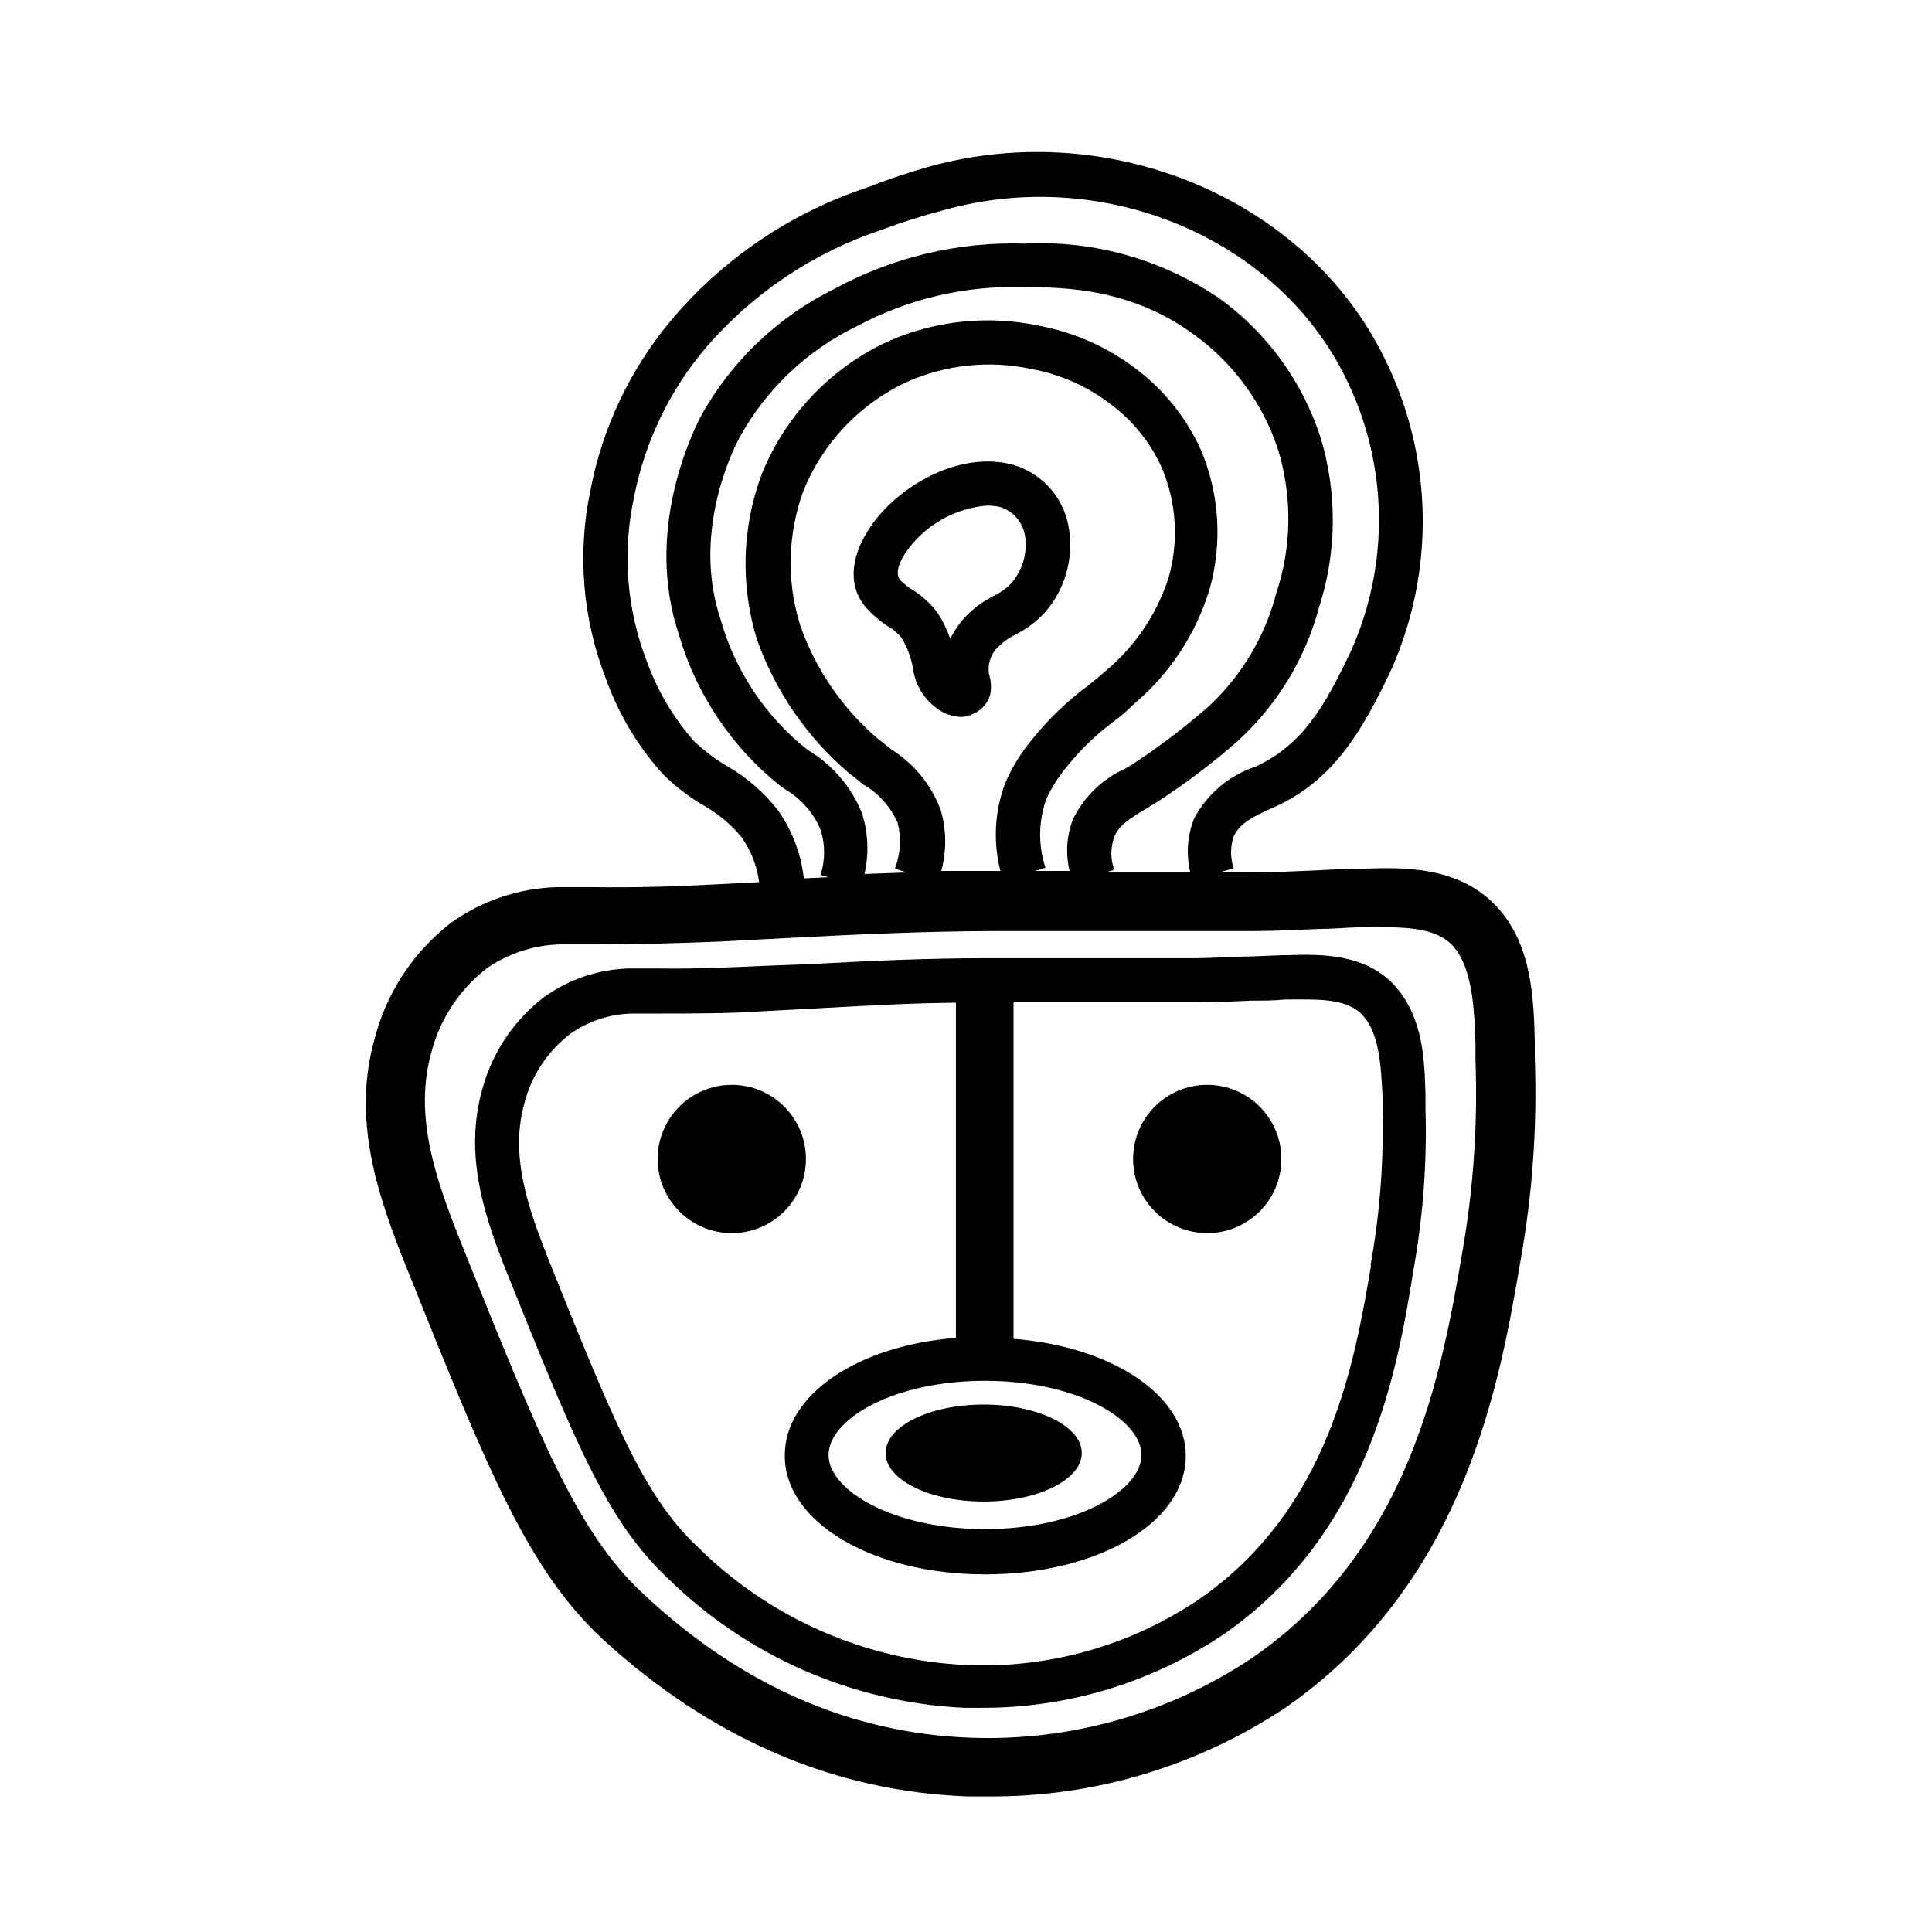
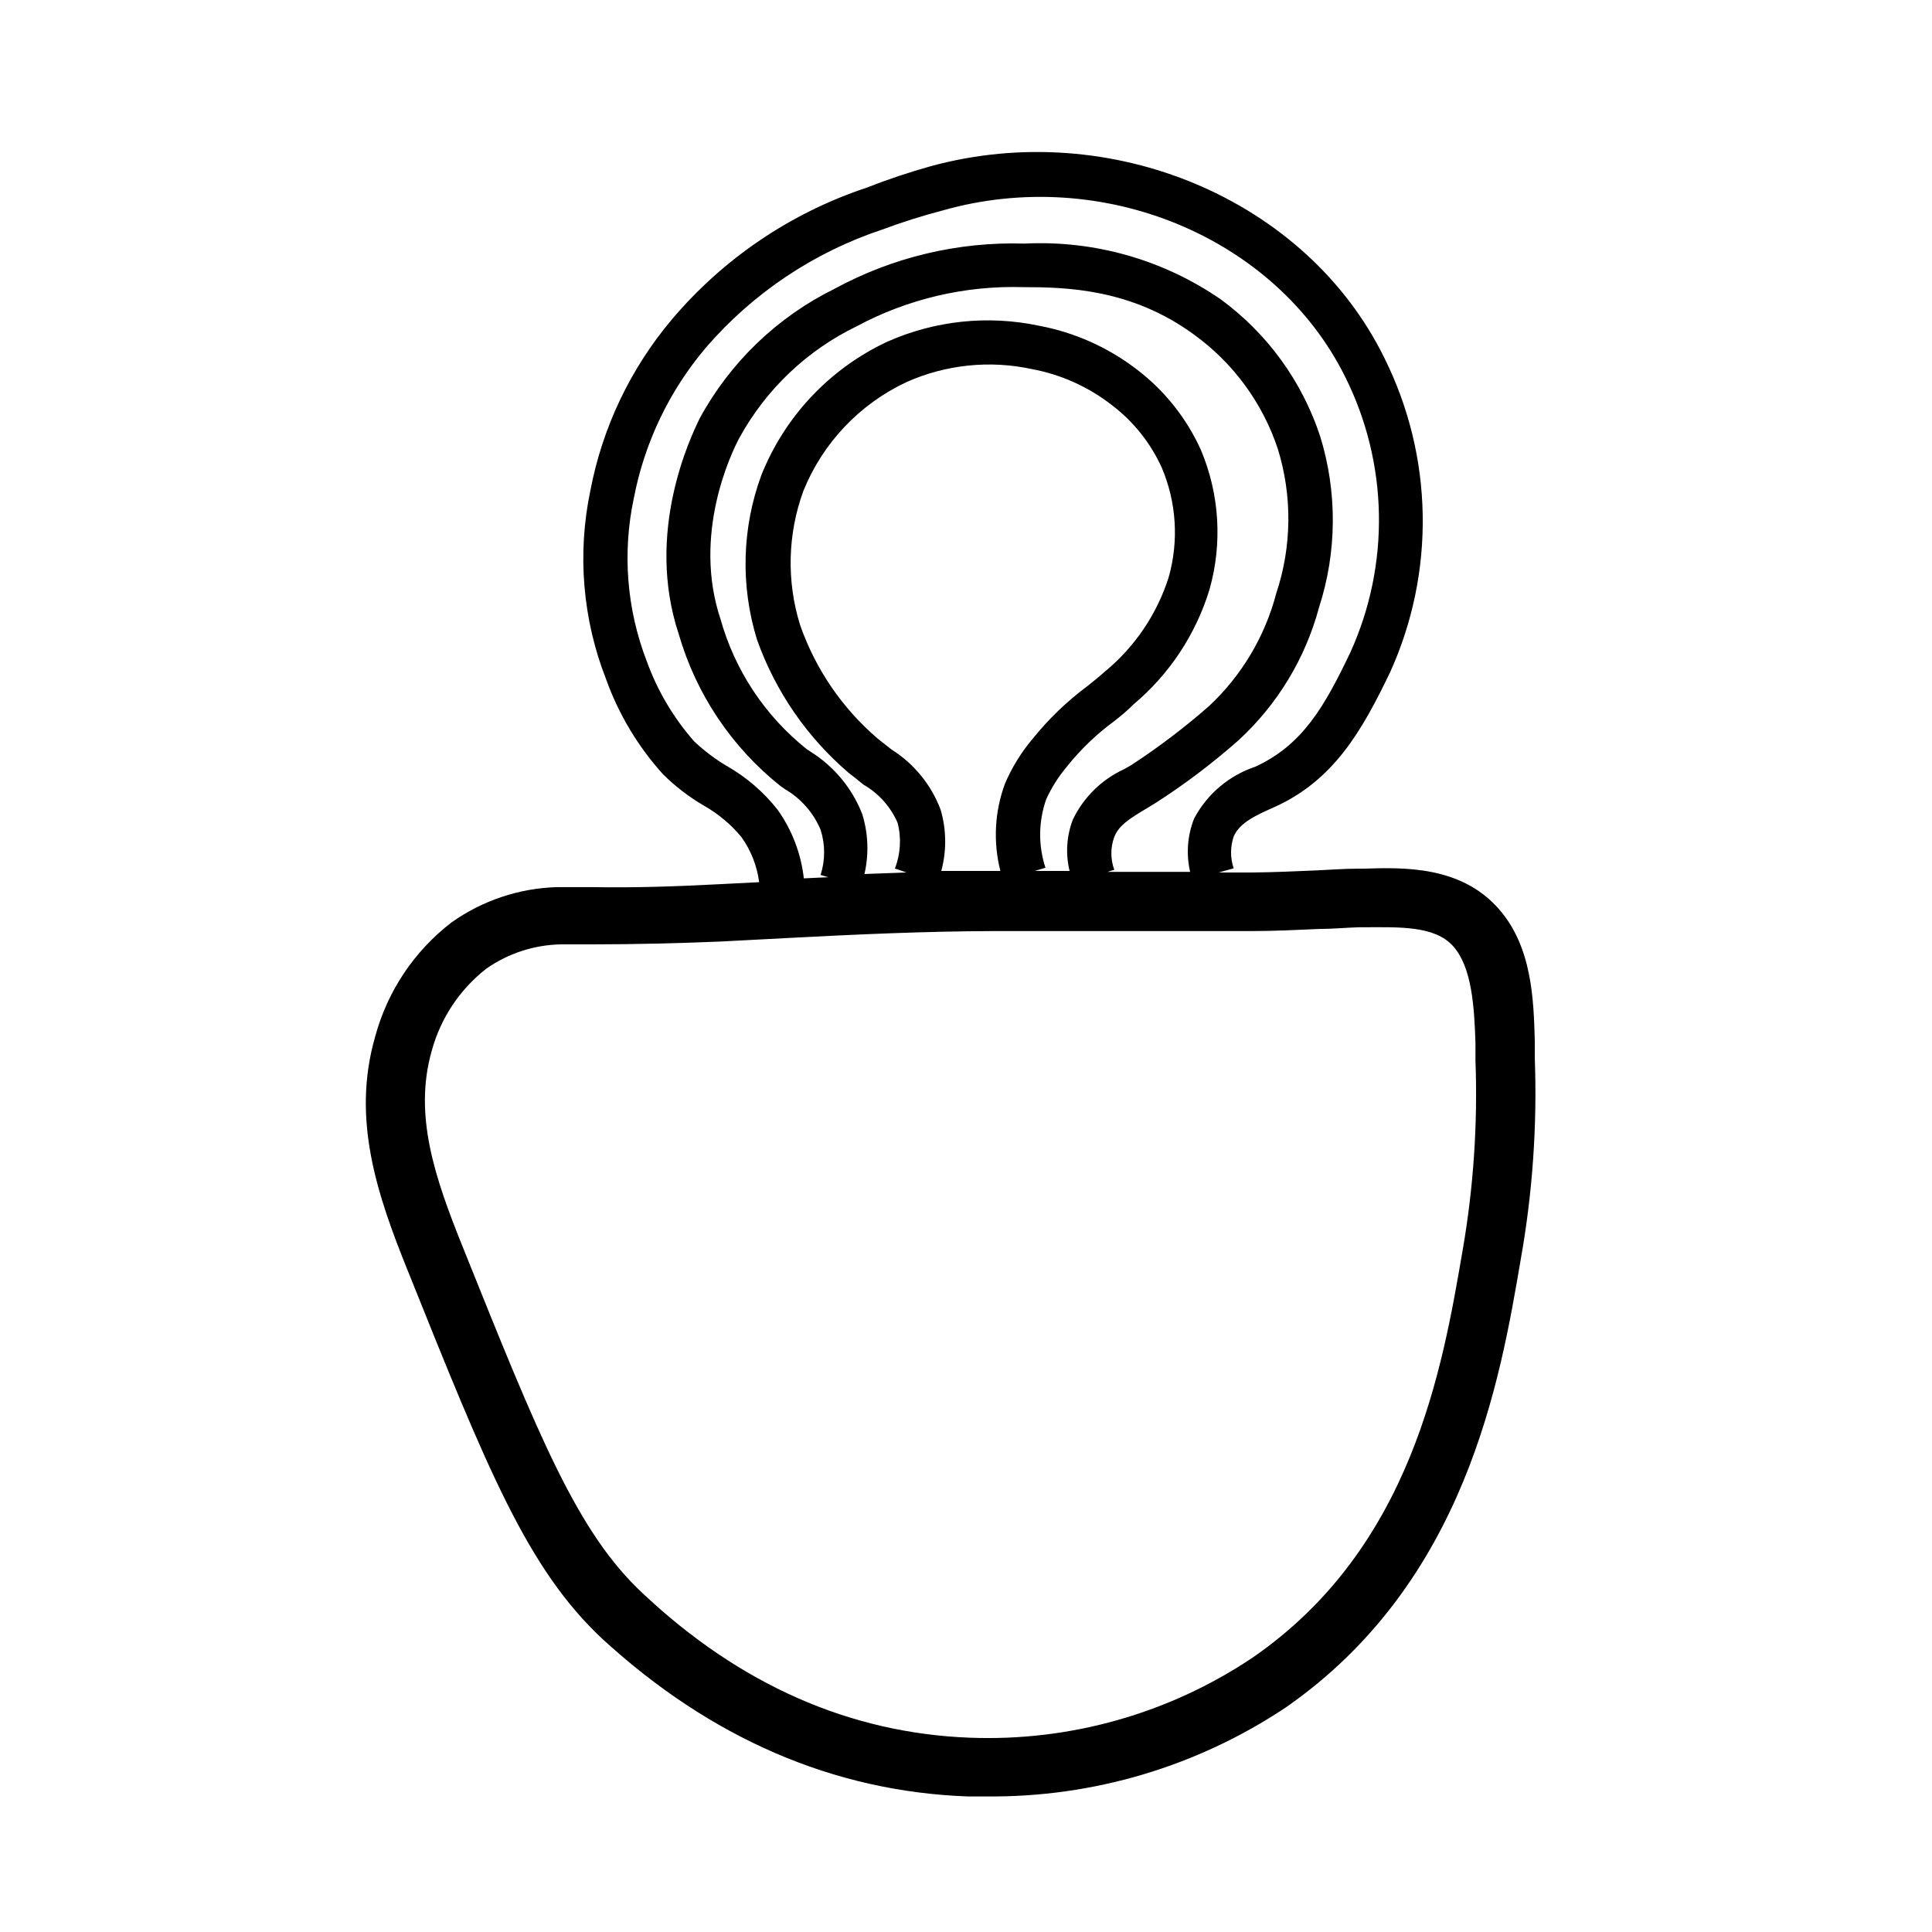
<svg xmlns="http://www.w3.org/2000/svg" fill="#000000" width="800px" height="800px" version="1.1" viewBox="144 144 512 512">
  <g>
    <path d="m550.74 424.54v-4.484c-0.301-11.184-0.707-25.191-9.621-35.266-10.078-11.387-25.191-10.934-35.973-10.578l-1.359-0.004c-3.68 0-7.254 0.301-10.883 0.453-5.594 0.25-11.387 0.504-16.977 0.555h-8.922l3.93-1.109c-0.922-2.727-0.922-5.684 0-8.414 1.562-3.68 5.945-5.644 10.578-7.707 16.02-7.152 23.426-20.402 30.781-35.621l0.004 0.004c12.156-26.656 11.617-57.371-1.461-83.582-20.656-42.02-72.398-63.785-120.21-50.734-5.754 1.609-11.418 3.508-16.98 5.691-20.102 6.684-37.973 18.781-51.641 34.965-10.957 13.016-18.383 28.629-21.562 45.344-3.5 16.711-2.047 34.078 4.184 49.977 3.34 9.305 8.477 17.863 15.113 25.191 3.207 3.168 6.793 5.926 10.68 8.211 3.848 2.16 7.266 5.012 10.078 8.414 2.516 3.535 4.125 7.637 4.684 11.941l-10.984 0.555c-10.578 0.555-21.914 0.957-33.25 0.754h-2.469-6.852c-10.082 0.285-19.852 3.562-28.062 9.422-9.848 7.598-16.926 18.219-20.152 30.227-6.297 21.816 0.504 41.867 8.715 62.172 21.059 52.496 31.641 78.848 51.539 97.438 28.566 26.199 61.062 40.406 96.734 41.715h5.039c28.199 0.293 55.836-7.926 79.297-23.578 47.762-33.203 56.832-86.758 62.273-118.75 3.121-17.551 4.371-35.383 3.727-53.199zm-214.12-77.539c-3.125-1.852-6.031-4.051-8.668-6.547-5.441-6.18-9.68-13.324-12.492-21.059-5.375-13.828-6.582-28.926-3.477-43.43 2.836-14.703 9.41-28.43 19.094-39.852 12.477-14.457 28.629-25.27 46.754-31.285 5.219-1.945 10.531-3.629 15.918-5.039 42.473-12.094 88.371 7.102 106.71 44.031 11.48 22.93 11.977 49.816 1.363 73.152-6.75 14.105-12.543 24.434-25.191 30.23-6.945 2.328-12.734 7.234-16.172 13.703-1.789 4.5-2.156 9.441-1.059 14.156h-21.918l1.812-0.555h0.004c-1.035-2.812-1.035-5.902 0-8.715 1.211-3.023 3.777-4.684 8.664-7.609l1.914-1.16v0.004c7.848-5.008 15.293-10.617 22.27-16.777 10.344-9.48 17.77-21.715 21.41-35.266 4.766-14.723 4.871-30.559 0.305-45.344-4.773-14.535-13.969-27.219-26.301-36.273-15.246-10.531-33.539-15.738-52.043-14.812-17.559-0.543-34.949 3.594-50.379 11.992-15.141 7.469-27.598 19.434-35.672 34.258-2.469 5.039-14.559 30.23-5.594 57.234 4.598 15.91 14.039 30 27.008 40.305l1.16 0.805h-0.004c4.219 2.465 7.523 6.231 9.422 10.73 1.258 3.898 1.258 8.094 0 11.992l2.066 0.605-6.5 0.301c-0.738-6.555-3.129-12.812-6.953-18.188-3.695-4.691-8.262-8.629-13.449-11.59zm56.68 11.637-0.004 0.004c-2.477-6.625-7.062-12.254-13.047-16.023l-3.578-2.82c-9.449-8.059-16.582-18.496-20.656-30.227-3.606-11.621-3.285-24.102 0.906-35.52 5.144-12.68 14.875-22.949 27.258-28.77 10.43-4.668 22.078-5.887 33.25-3.477 7.672 1.422 14.891 4.652 21.059 9.422 5.805 4.363 10.414 10.113 13.402 16.727 3.902 9.199 4.539 19.457 1.812 29.07-3.113 9.762-8.973 18.418-16.875 24.938-1.562 1.41-3.125 2.621-4.734 3.93h-0.004c-5.43 4.047-10.324 8.77-14.559 14.059-2.969 3.535-5.398 7.492-7.203 11.738-2.742 7.406-3.164 15.473-1.211 23.125h-15.668c1.434-5.305 1.383-10.898-0.152-16.172zm27.961-2.82h-0.004c1.418-3.102 3.25-6 5.441-8.613 3.66-4.59 7.91-8.672 12.648-12.141 1.812-1.41 3.477-2.82 5.039-4.383h-0.004c9.531-7.996 16.531-18.582 20.152-30.48 3.469-12.25 2.652-25.312-2.316-37.031-3.785-8.359-9.582-15.648-16.879-21.211-7.625-5.879-16.531-9.867-25.996-11.637-13.547-2.871-27.66-1.371-40.305 4.281-15.152 7.117-27.035 19.723-33.25 35.266-5.184 14.035-5.59 29.391-1.16 43.68 4.871 13.68 13.246 25.84 24.285 35.27 1.359 1.059 2.672 2.066 3.93 3.125v-0.004c4.004 2.312 7.164 5.844 9.02 10.078 1.055 4.019 0.805 8.27-0.707 12.141l3.074 1.059-11.133 0.402h-0.004c1.215-5.266 1.008-10.762-0.602-15.918-2.672-6.812-7.457-12.59-13.656-16.477l-1.059-0.707v0.004c-11.023-8.797-19.008-20.836-22.82-34.41-7.508-22.418 2.769-43.984 5.039-48.164 7.043-12.805 17.887-23.102 31.035-29.477 13.531-7.254 28.734-10.832 44.082-10.375 11.438 0 28.719 0.402 45.344 12.594 10.371 7.508 18.125 18.082 22.168 30.227 3.879 12.508 3.738 25.918-0.406 38.34-3.004 11.473-9.207 21.852-17.883 29.93-6.492 5.684-13.379 10.902-20.605 15.617l-1.863 1.059h-0.004c-5.934 2.734-10.727 7.457-13.551 13.352-1.66 4.34-1.961 9.086-0.855 13.602h-9.219l2.82-0.855c-1.938-5.902-1.863-12.281 0.199-18.141zm110.38 119.36c-5.391 31.438-13.402 78.996-55.773 108.17-22.109 14.785-48.336 22.195-74.914 21.16-31.691-1.211-60.863-14.008-86.605-38.242-17.383-16.172-27.508-41.465-47.711-91.793-7.406-18.391-13.098-34.965-8.211-52.043 2.356-8.633 7.445-16.27 14.508-21.766 5.805-4.043 12.676-6.269 19.75-6.398h5.844 2.215c11.688 0 23.426-0.301 34.258-0.754l17.281-0.906c18.086-0.957 36.828-1.812 55.117-1.863l68.57-0.004c5.945 0 11.84-0.301 17.633-0.555 3.527 0 7.055-0.352 10.629-0.453h1.258c9.168 0 18.691-0.504 23.629 5.039 4.938 5.543 5.594 16.02 5.894 25.645v4.684l0.004 0.004c0.613 16.762-0.52 33.547-3.375 50.078z" />
-     <path d="m521.77 437.89v-3.68c-0.25-9.07-0.555-20.152-7.758-28.566-7.91-9.117-20.152-8.766-28.918-8.516h-1.008l-8.816 0.352c-4.637 0-9.27 0.402-13.906 0.453h-46.352l-9.977 0.004c-15.113 0-30.684 0.707-45.344 1.512l-14.207 0.555c-8.613 0.402-17.887 0.805-27.207 0.656h-7.559l0.004-0.004c-8.117 0.207-15.984 2.856-22.57 7.609-7.906 6.059-13.621 14.531-16.273 24.133-5.039 17.734 0.402 33.957 7.055 50.383 17.23 42.824 25.844 64.336 41.969 79.398 21.102 20.793 49.148 33.047 78.742 34.41h4.133c22.922 0.137 45.355-6.621 64.387-19.398 38.844-26.801 46.199-70.535 50.383-96.379h-0.004c2.562-14.156 3.644-28.543 3.227-42.922zm-116.73 72.043c24.434 0 41.465 10.328 41.465 19.648s-17.027 19.648-41.465 19.648c-24.434 0-41.465-10.328-41.465-19.648 0.004-9.32 16.879-19.648 41.465-19.648zm102.32-30.684c-4.383 25.797-10.984 64.738-45.746 88.672-18.152 12.223-39.75 18.297-61.613 17.332-26.773-1.285-52.121-12.449-71.141-31.336-14.258-13.301-22.57-33.957-39.094-75.117-6.047-15.113-10.73-28.719-6.699-42.824l-0.004-0.004c1.938-7.152 6.168-13.469 12.043-17.984 4.797-3.387 10.5-5.266 16.375-5.391h6.648c9.621 0 19.094 0 27.91-0.605l14.156-0.754c12.141-0.656 24.738-1.41 37.129-1.512l0.004 88.82c-26.098 2.066-45.344 15.113-45.344 31.035-0.25 17.633 23.125 31.641 53.051 31.641 29.926 0 53.203-13.754 53.203-31.387 0-16.07-19.547-28.969-45.645-31.035v-89.176h2.519 46.402c5.039 0 9.574-0.25 14.359-0.453 2.871 0 5.793 0 8.715-0.301h1.008c7.609 0 15.516-0.453 19.75 4.434 4.231 4.887 4.637 13.301 5.039 21.211v3.879h-0.004c0.34 13.691-0.727 27.383-3.172 40.855z" />
-     <path d="m430.68 529.07c0 7.094-11.637 12.848-25.996 12.848-14.355 0-25.996-5.754-25.996-12.848s11.641-12.848 25.996-12.848c14.359 0 25.996 5.754 25.996 12.848" />
-     <path d="m357.58 451.14c0 10.852-8.797 19.648-19.648 19.648-10.852 0-19.648-8.797-19.648-19.648 0-10.852 8.797-19.648 19.648-19.648 10.852 0 19.648 8.797 19.648 19.648" />
-     <path d="m483.58 451.14c0 10.852-8.797 19.648-19.648 19.648-10.852 0-19.648-8.797-19.648-19.648 0-10.852 8.797-19.648 19.648-19.648 10.852 0 19.648 8.797 19.648 19.648" />
    <path d="m469.32 379.19-7.559 2.066c0-0.707-0.352-1.41-0.504-2.066z" />
-     <path d="m398.74 334c-1.762-0.062-3.484-0.527-5.039-1.359-4.336-2.484-7.234-6.879-7.809-11.84-0.516-2.746-1.523-5.371-2.973-7.762-0.992-1.25-2.227-2.297-3.625-3.07-2.023-1.305-3.867-2.859-5.492-4.637-5.039-5.492-4.637-13.148 0.402-21.008 7.055-11.082 23.527-20.859 37.785-17.281 3.769 1 7.184 3.035 9.855 5.875 2.672 2.84 4.496 6.371 5.258 10.195 1.633 8.223-0.617 16.734-6.094 23.074-2.242 2.473-4.926 4.504-7.91 5.996-1.578 0.758-3.023 1.758-4.281 2.973-2.211 1.902-3.231 4.848-2.672 7.711 0.508 1.629 0.613 3.356 0.305 5.035-0.531 2.211-2.031 4.062-4.082 5.039-1.102 0.652-2.348 1.016-3.629 1.059zm6.852-56.023c-8.777 0.715-16.762 5.363-21.715 12.645-0.957 1.512-2.973 5.039-1.359 7.055 0.98 1.004 2.078 1.887 3.277 2.617 2.656 1.637 4.965 3.773 6.801 6.301 1.348 2.09 2.43 4.34 3.223 6.699 1.086-2.195 2.496-4.215 4.184-5.996 2.102-2.172 4.555-3.977 7.254-5.34 1.723-0.812 3.293-1.922 4.633-3.273 3.113-3.484 4.484-8.188 3.731-12.797-0.598-3.519-3.102-6.414-6.5-7.508-1.156-0.277-2.34-0.41-3.527-0.402z" />
  </g>
</svg>